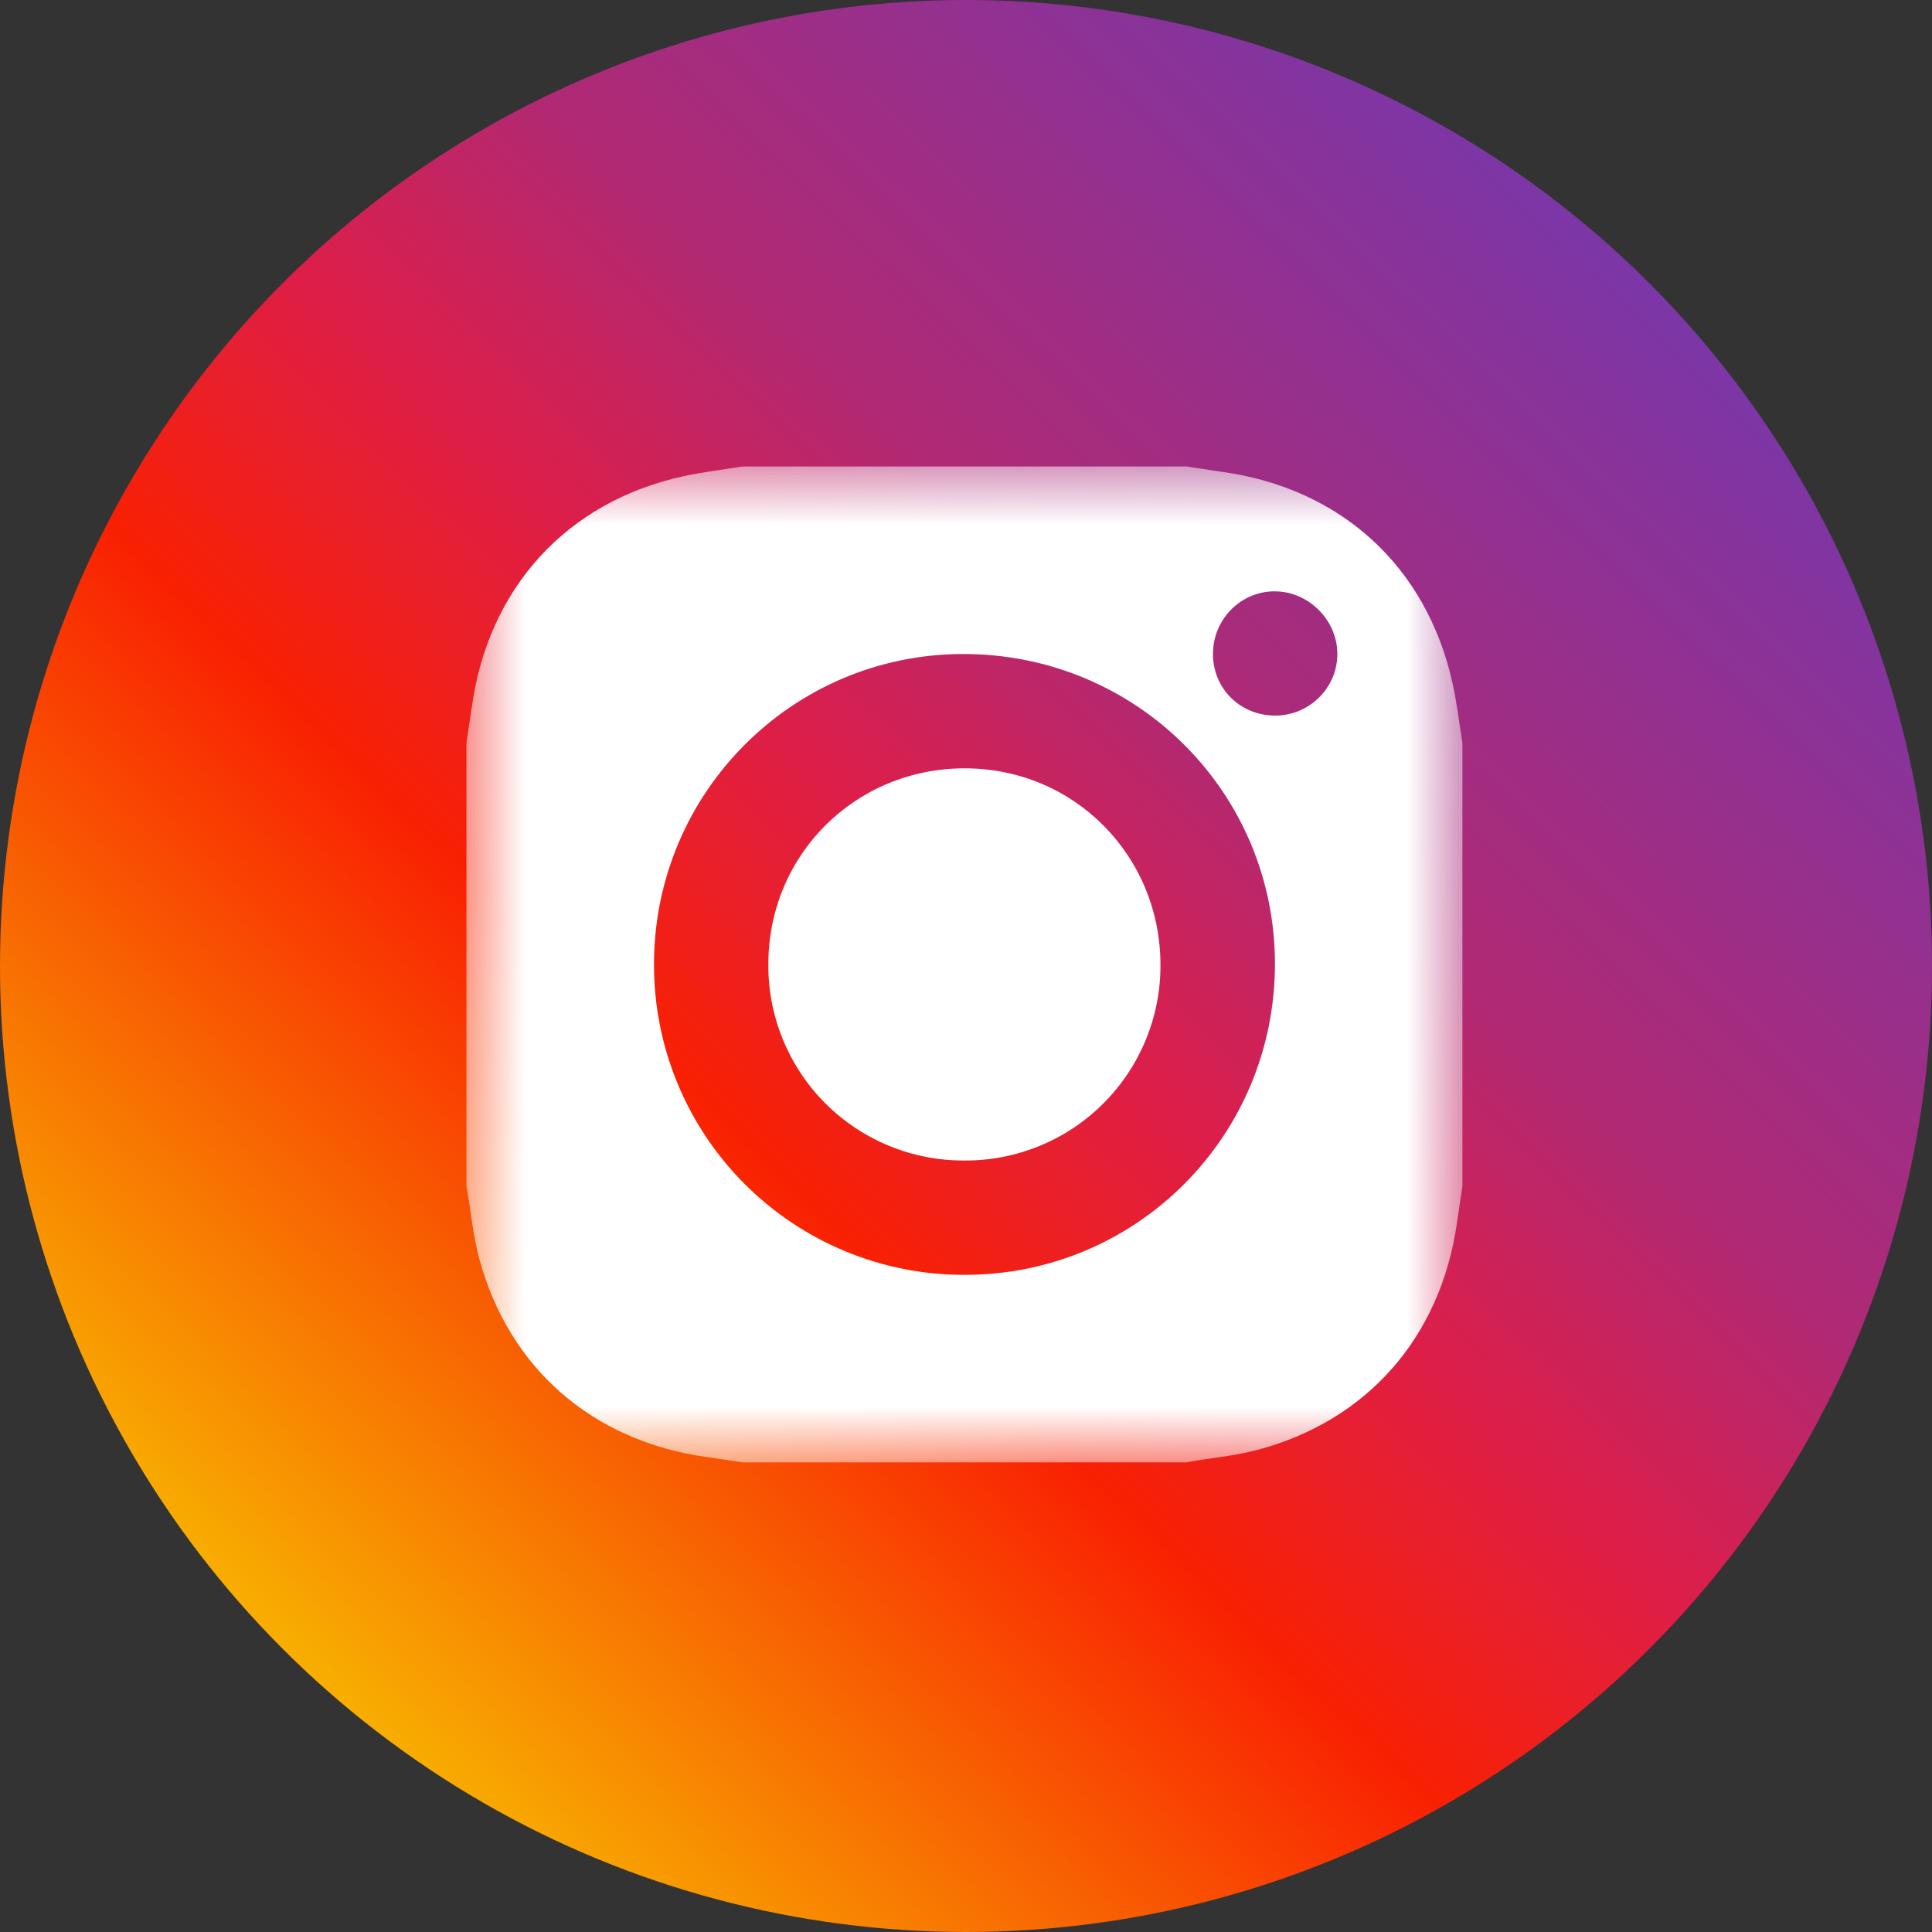
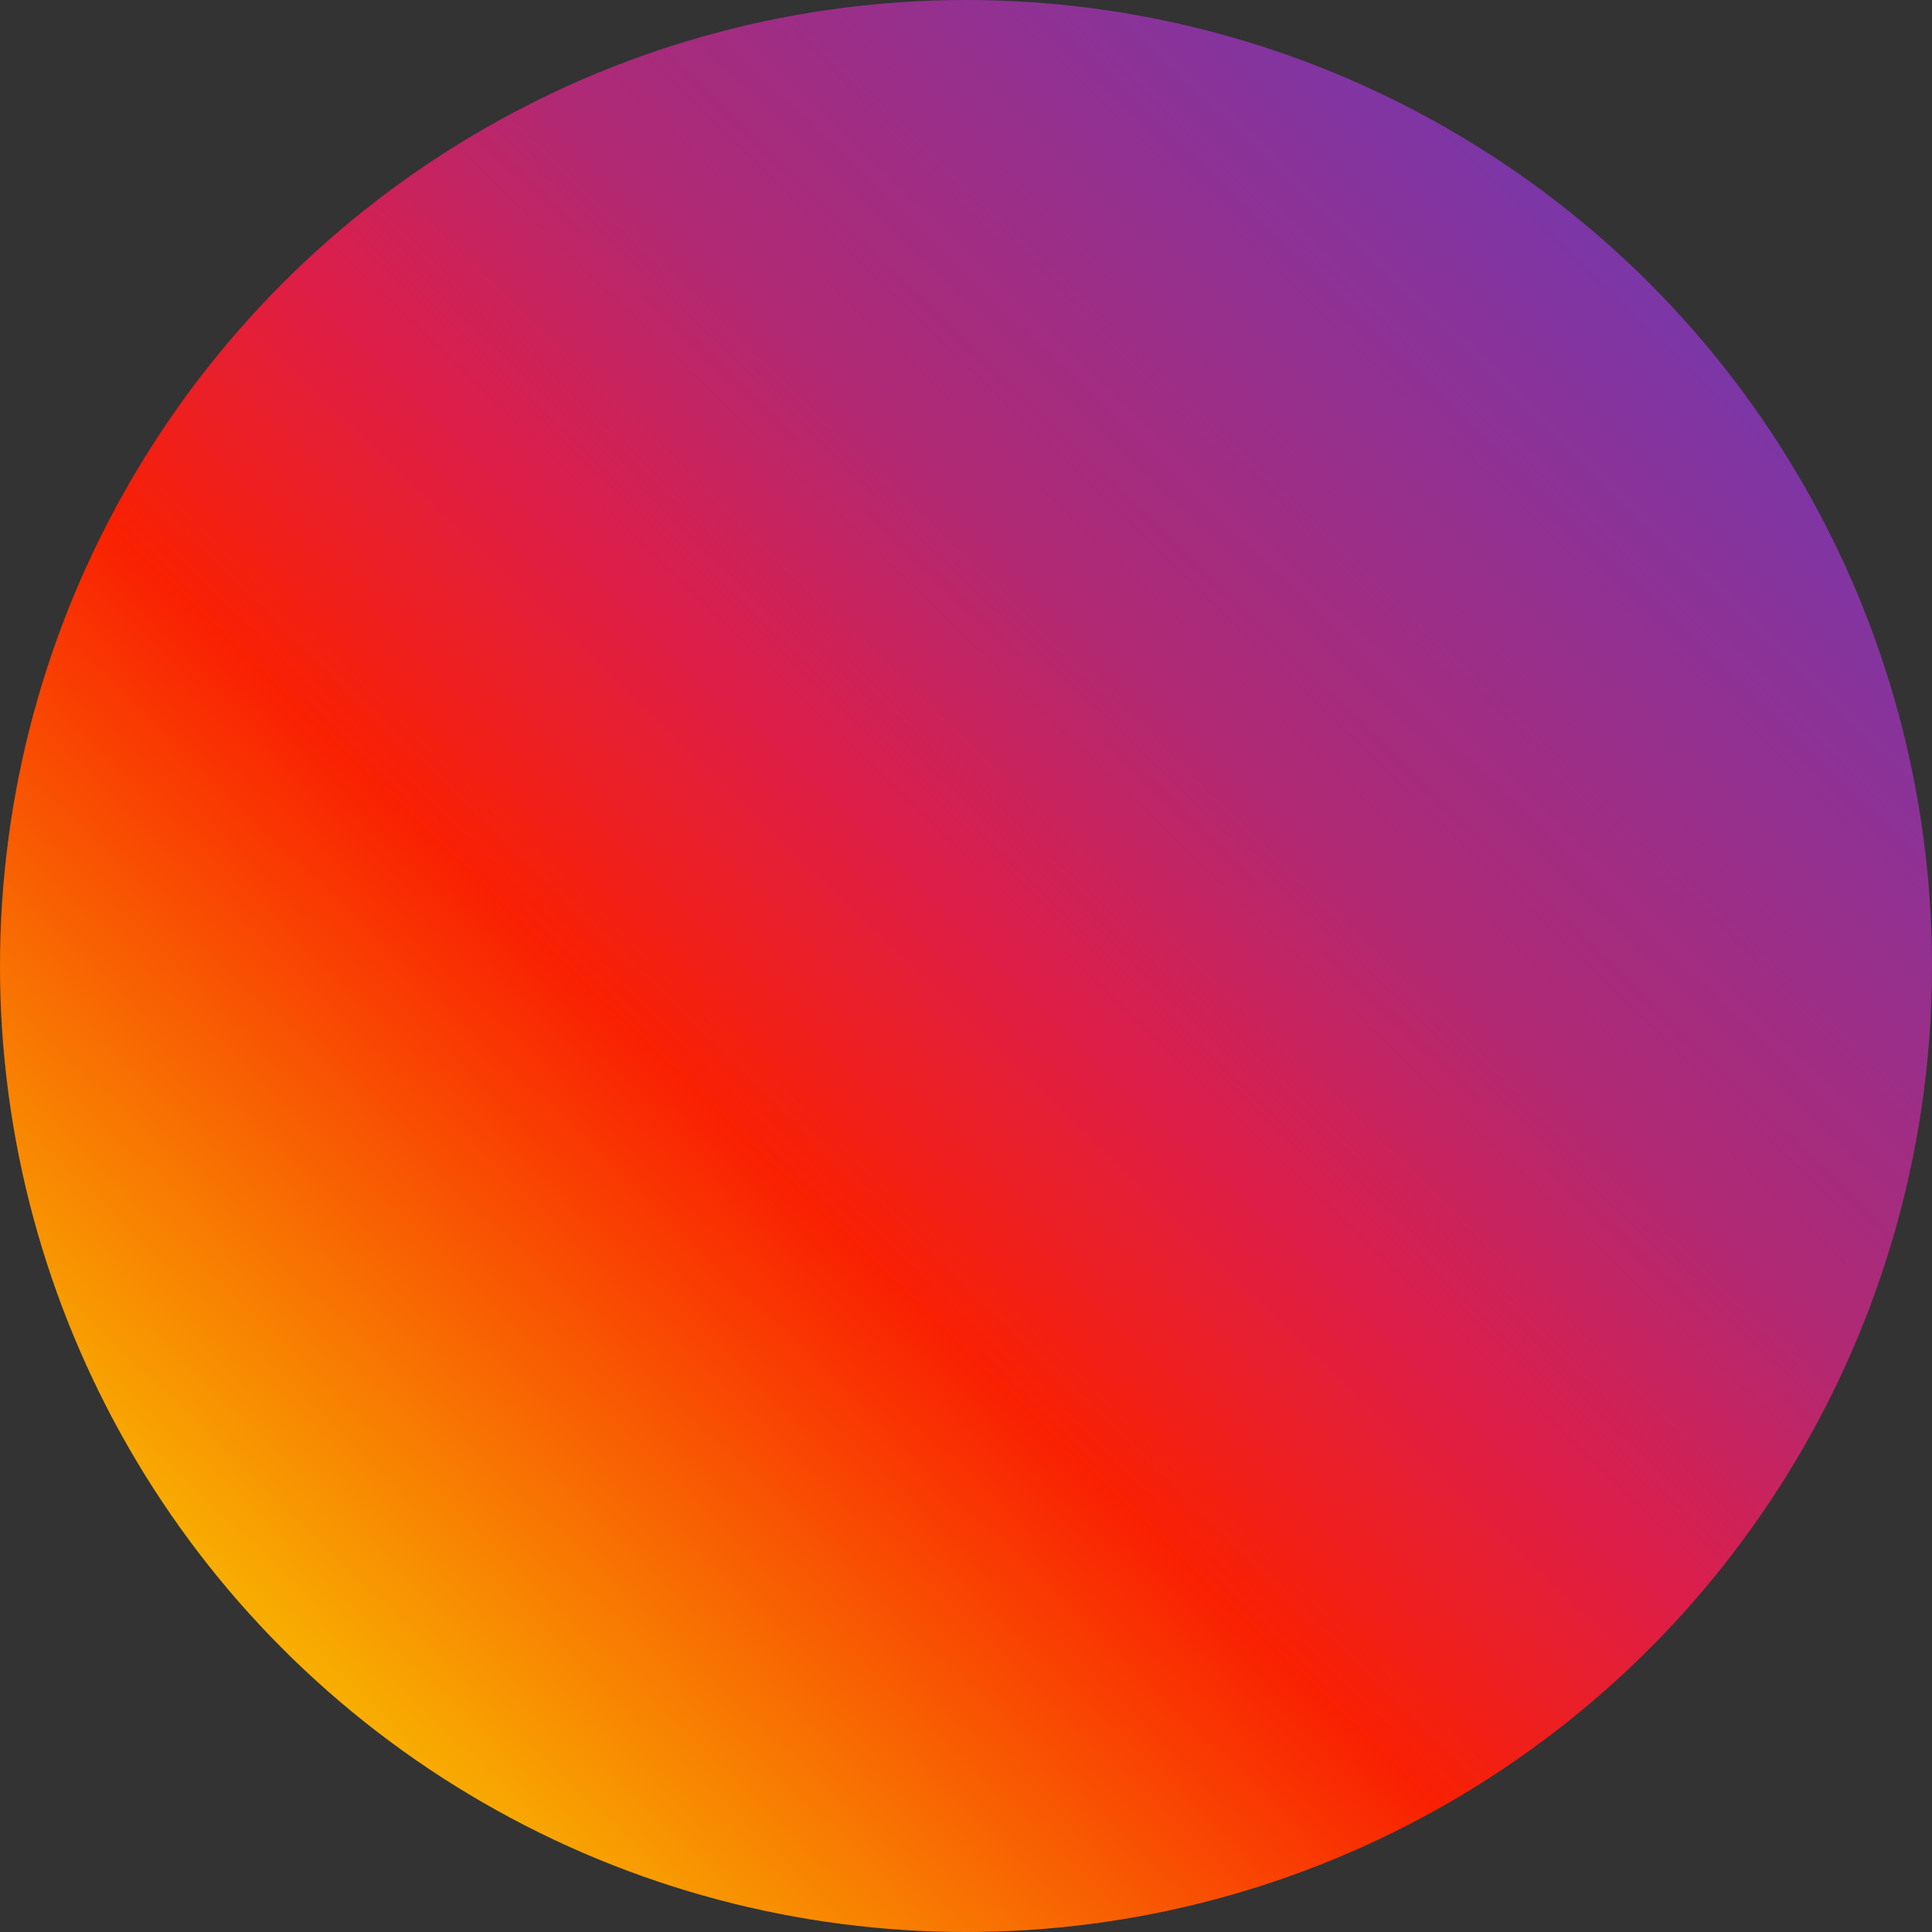
<svg xmlns="http://www.w3.org/2000/svg" width="35" height="35" viewBox="0 0 35 35" fill="none">
  <rect x="0" y="0" width="35" height="35" fill="#333333" stroke="none" />
  <circle cx="17.5" cy="17.5" r="17.5" fill="url(#paint0_linear_3750_2109)" />
  <mask id="mask0_3750_2109" style="mask-type:alpha" maskUnits="userSpaceOnUse" x="8" y="8" width="19" height="19">
    <path fill-rule="evenodd" clip-rule="evenodd" d="M8.45 8.45H26.492V26.493H8.45V8.45Z" fill="white" />
  </mask>
  <g mask="url(#mask0_3750_2109)">
-     <path fill-rule="evenodd" clip-rule="evenodd" d="M26.395 22.147C26.101 24.225 24.767 25.741 22.773 26.268C22.351 26.38 21.915 26.412 21.488 26.493H13.456C13.236 26.46 13.016 26.426 12.796 26.395C10.729 26.104 9.215 24.78 8.682 22.8C8.566 22.37 8.529 21.926 8.45 21.488V13.455C8.483 13.236 8.517 13.016 8.549 12.796C8.849 10.648 10.27 9.092 12.369 8.63C12.728 8.551 13.093 8.509 13.455 8.45H21.488C21.707 8.483 21.927 8.517 22.146 8.549C24.295 8.849 25.843 10.264 26.312 12.369C26.392 12.727 26.435 13.093 26.493 13.455V21.488C26.461 21.706 26.426 21.927 26.395 22.147ZM17.448 11.848C14.355 11.85 11.848 14.364 11.848 17.468C11.844 18.962 12.436 20.396 13.493 21.452C14.549 22.508 15.984 23.1 17.478 23.095C20.593 23.095 23.099 20.58 23.097 17.456C23.093 14.344 20.578 11.845 17.448 11.848ZM23.085 10.712C22.468 10.717 21.97 11.228 21.974 11.854C21.977 12.48 22.474 12.967 23.107 12.963C23.73 12.961 24.237 12.448 24.227 11.833C24.219 11.221 23.695 10.708 23.085 10.713V10.712ZM17.475 21.024C16.529 21.03 15.621 20.657 14.952 19.989C14.284 19.32 13.912 18.411 13.919 17.466C13.92 15.484 15.497 13.916 17.484 13.919C19.463 13.923 21.028 15.505 21.023 17.494C21.023 18.434 20.648 19.334 19.982 19.996C19.316 20.659 18.414 21.028 17.475 21.024Z" fill="white" />
-   </g>
+     </g>
  <defs>
    <linearGradient id="paint0_linear_3750_2109" x1="16.894" y1="47.056" x2="44.62" y2="18.316" gradientUnits="userSpaceOnUse">
      <stop stop-color="#F7DE01" />
      <stop offset="0.417" stop-color="#F92002" />
      <stop offset="0.562" stop-color="#DD1E49" />
      <stop offset="0.693" stop-color="#B12973" />
      <stop offset="1" stop-color="#7837AA" />
    </linearGradient>
  </defs>
</svg>